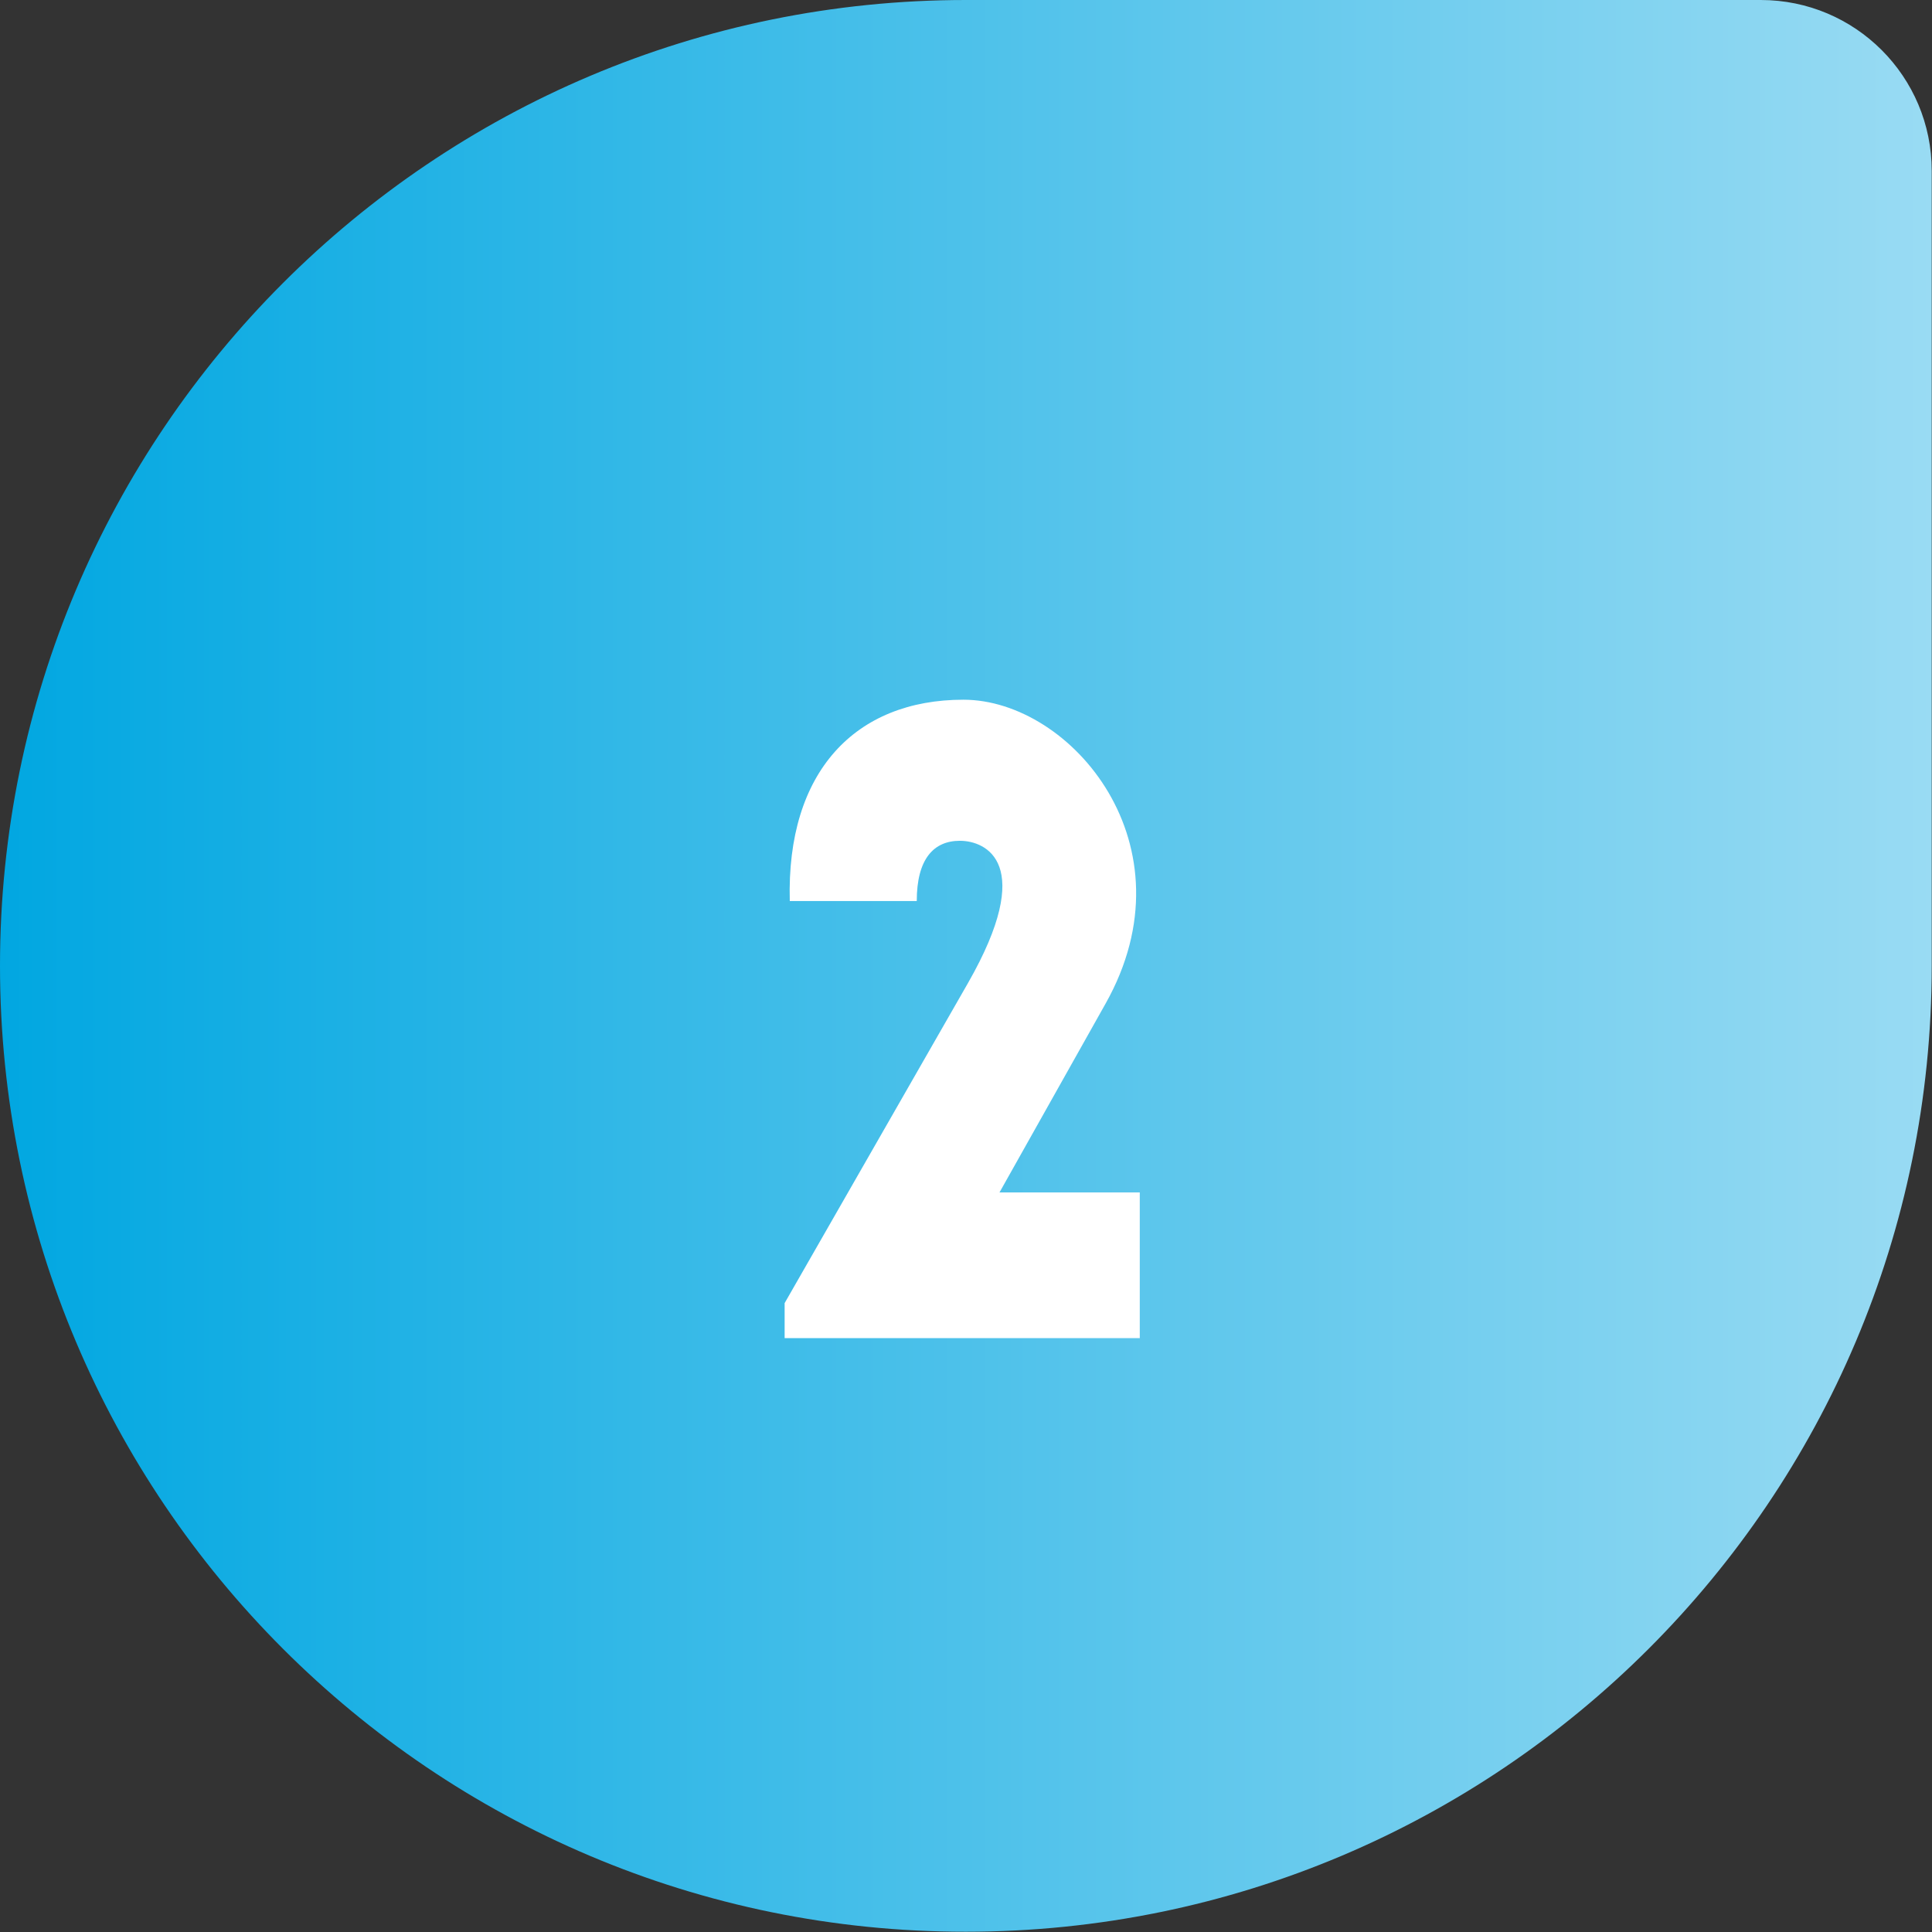
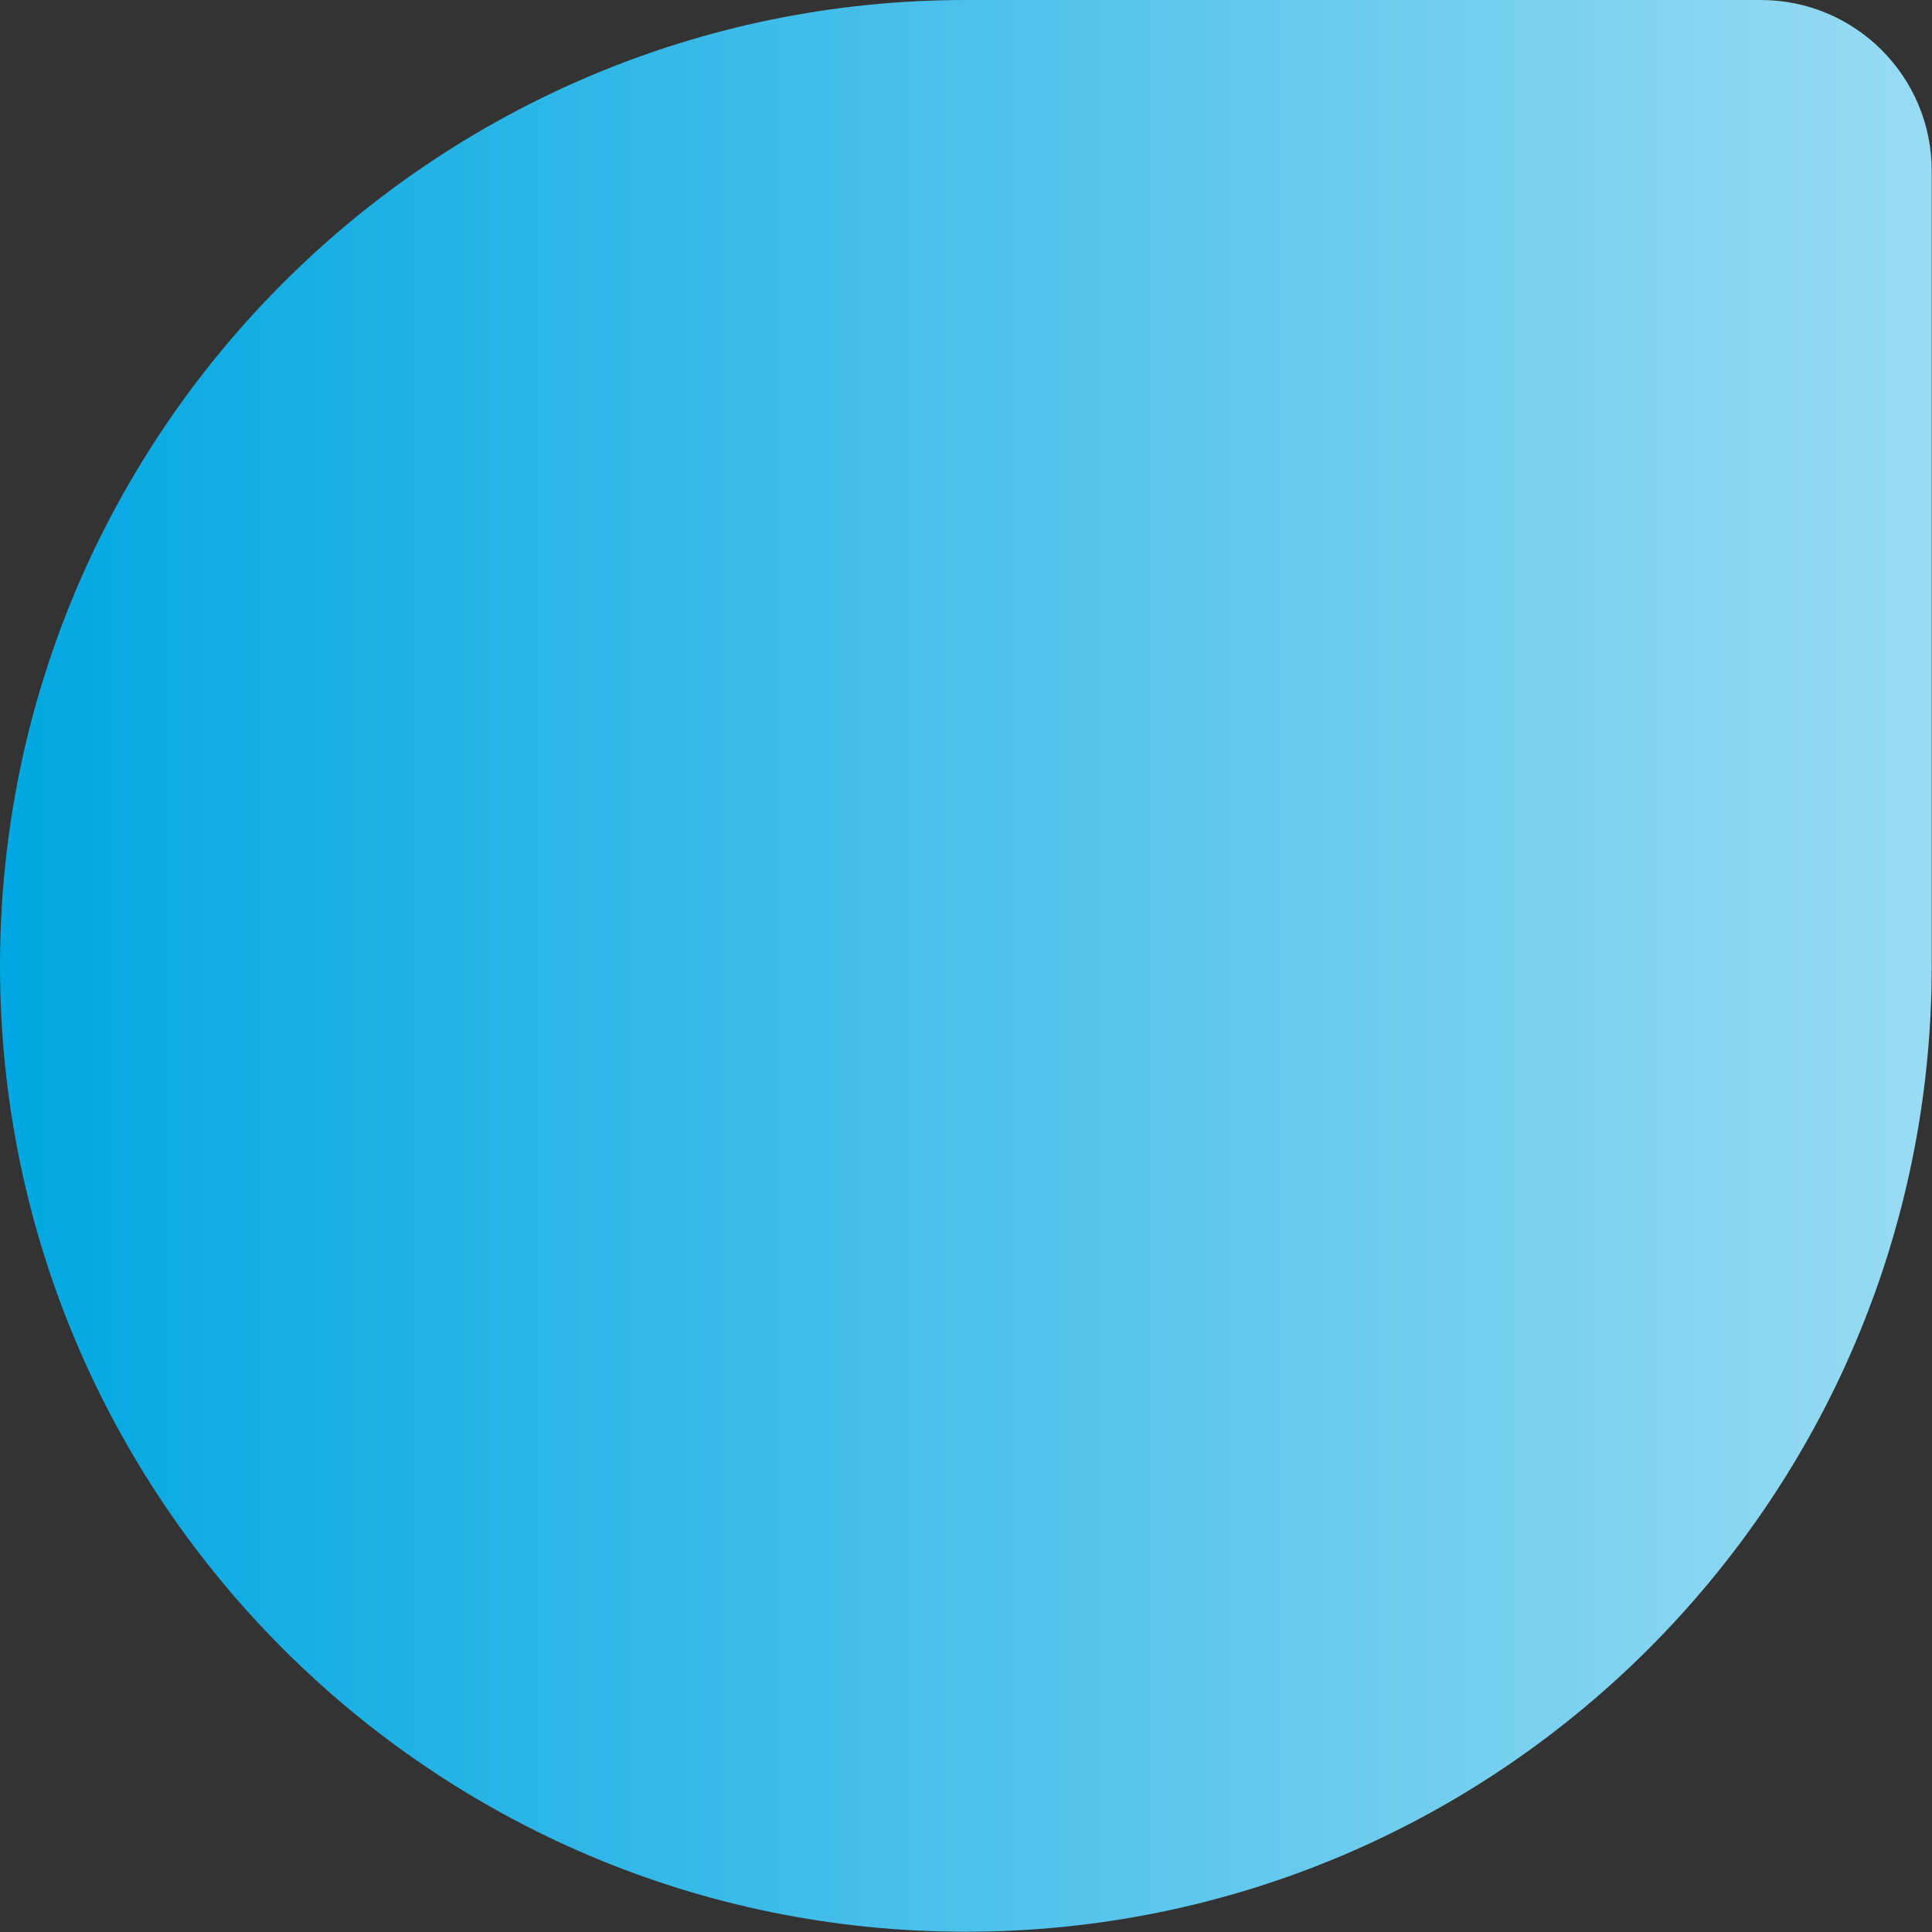
<svg xmlns="http://www.w3.org/2000/svg" version="1.1" viewBox="0 0 712.1 712.1">
  <rect x="0" y="0" width="712.1" height="712.1" fill="#333333" stroke="none" />
  <defs>
    <style>
      .cls-1 {
        fill: #fff;
      }

      .cls-2 {
        fill: url(#linear-gradient);
      }
    </style>
    <linearGradient id="linear-gradient" x1="0" y1="356" x2="712.1" y2="356" gradientUnits="userSpaceOnUse">
      <stop offset="0" stop-color="#01a7e1" />
      <stop offset="1" stop-color="#99dbf3" />
    </linearGradient>
  </defs>
  <g>
    <g id="Layer_2">
      <g id="Layer_1-2">
        <path class="cls-2" d="M356,0h293c34.8,0,63,28.2,63,63v293c0,196.5-159.5,356-356,356h0C159.5,712.1,0,552.5,0,356h0C0,159.5,159.5,0,356,0Z" />
-         <path class="cls-1" d="M337.8,332.1h-46.7c-1.3-47.7,24.2-74.2,64-74.2s85.2,53.7,52.4,112l-39.1,69.6h51.7v53.7h-130.9v-12.9l67.6-118c25.2-44.1,6.6-52.4-3-52.4s-15.9,6.6-15.9,22.2h0Z" />
      </g>
    </g>
  </g>
</svg>